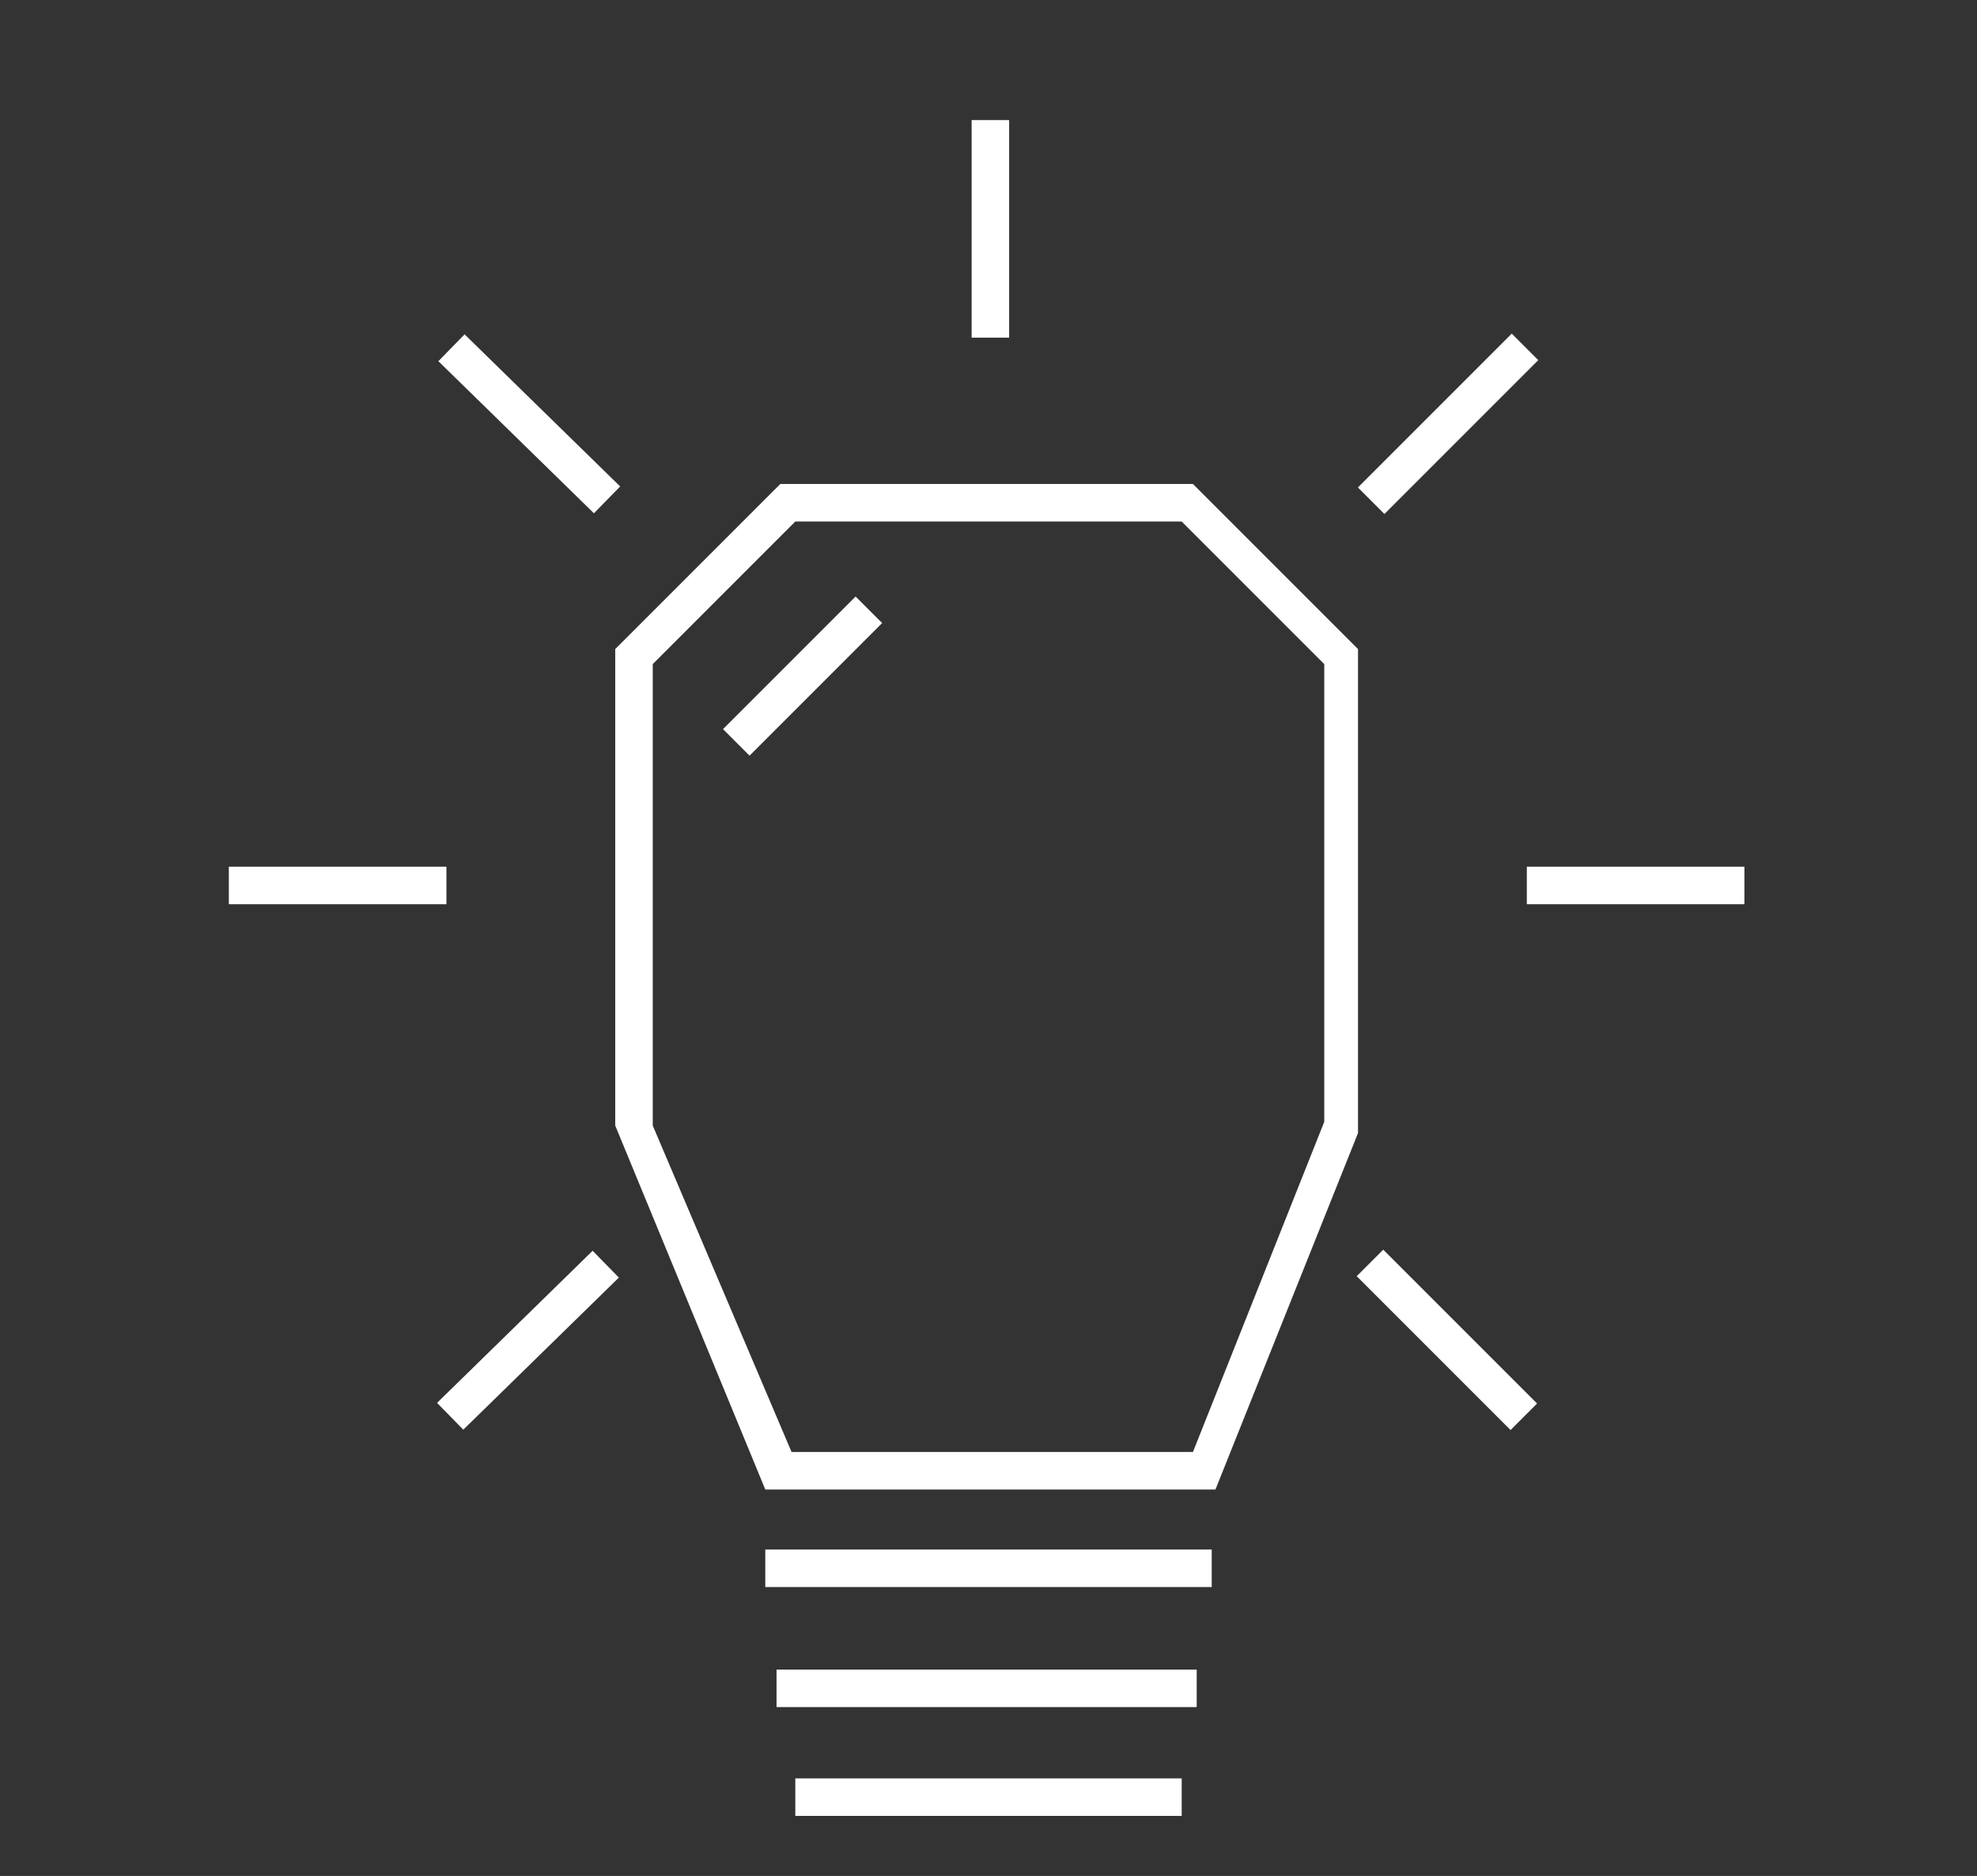
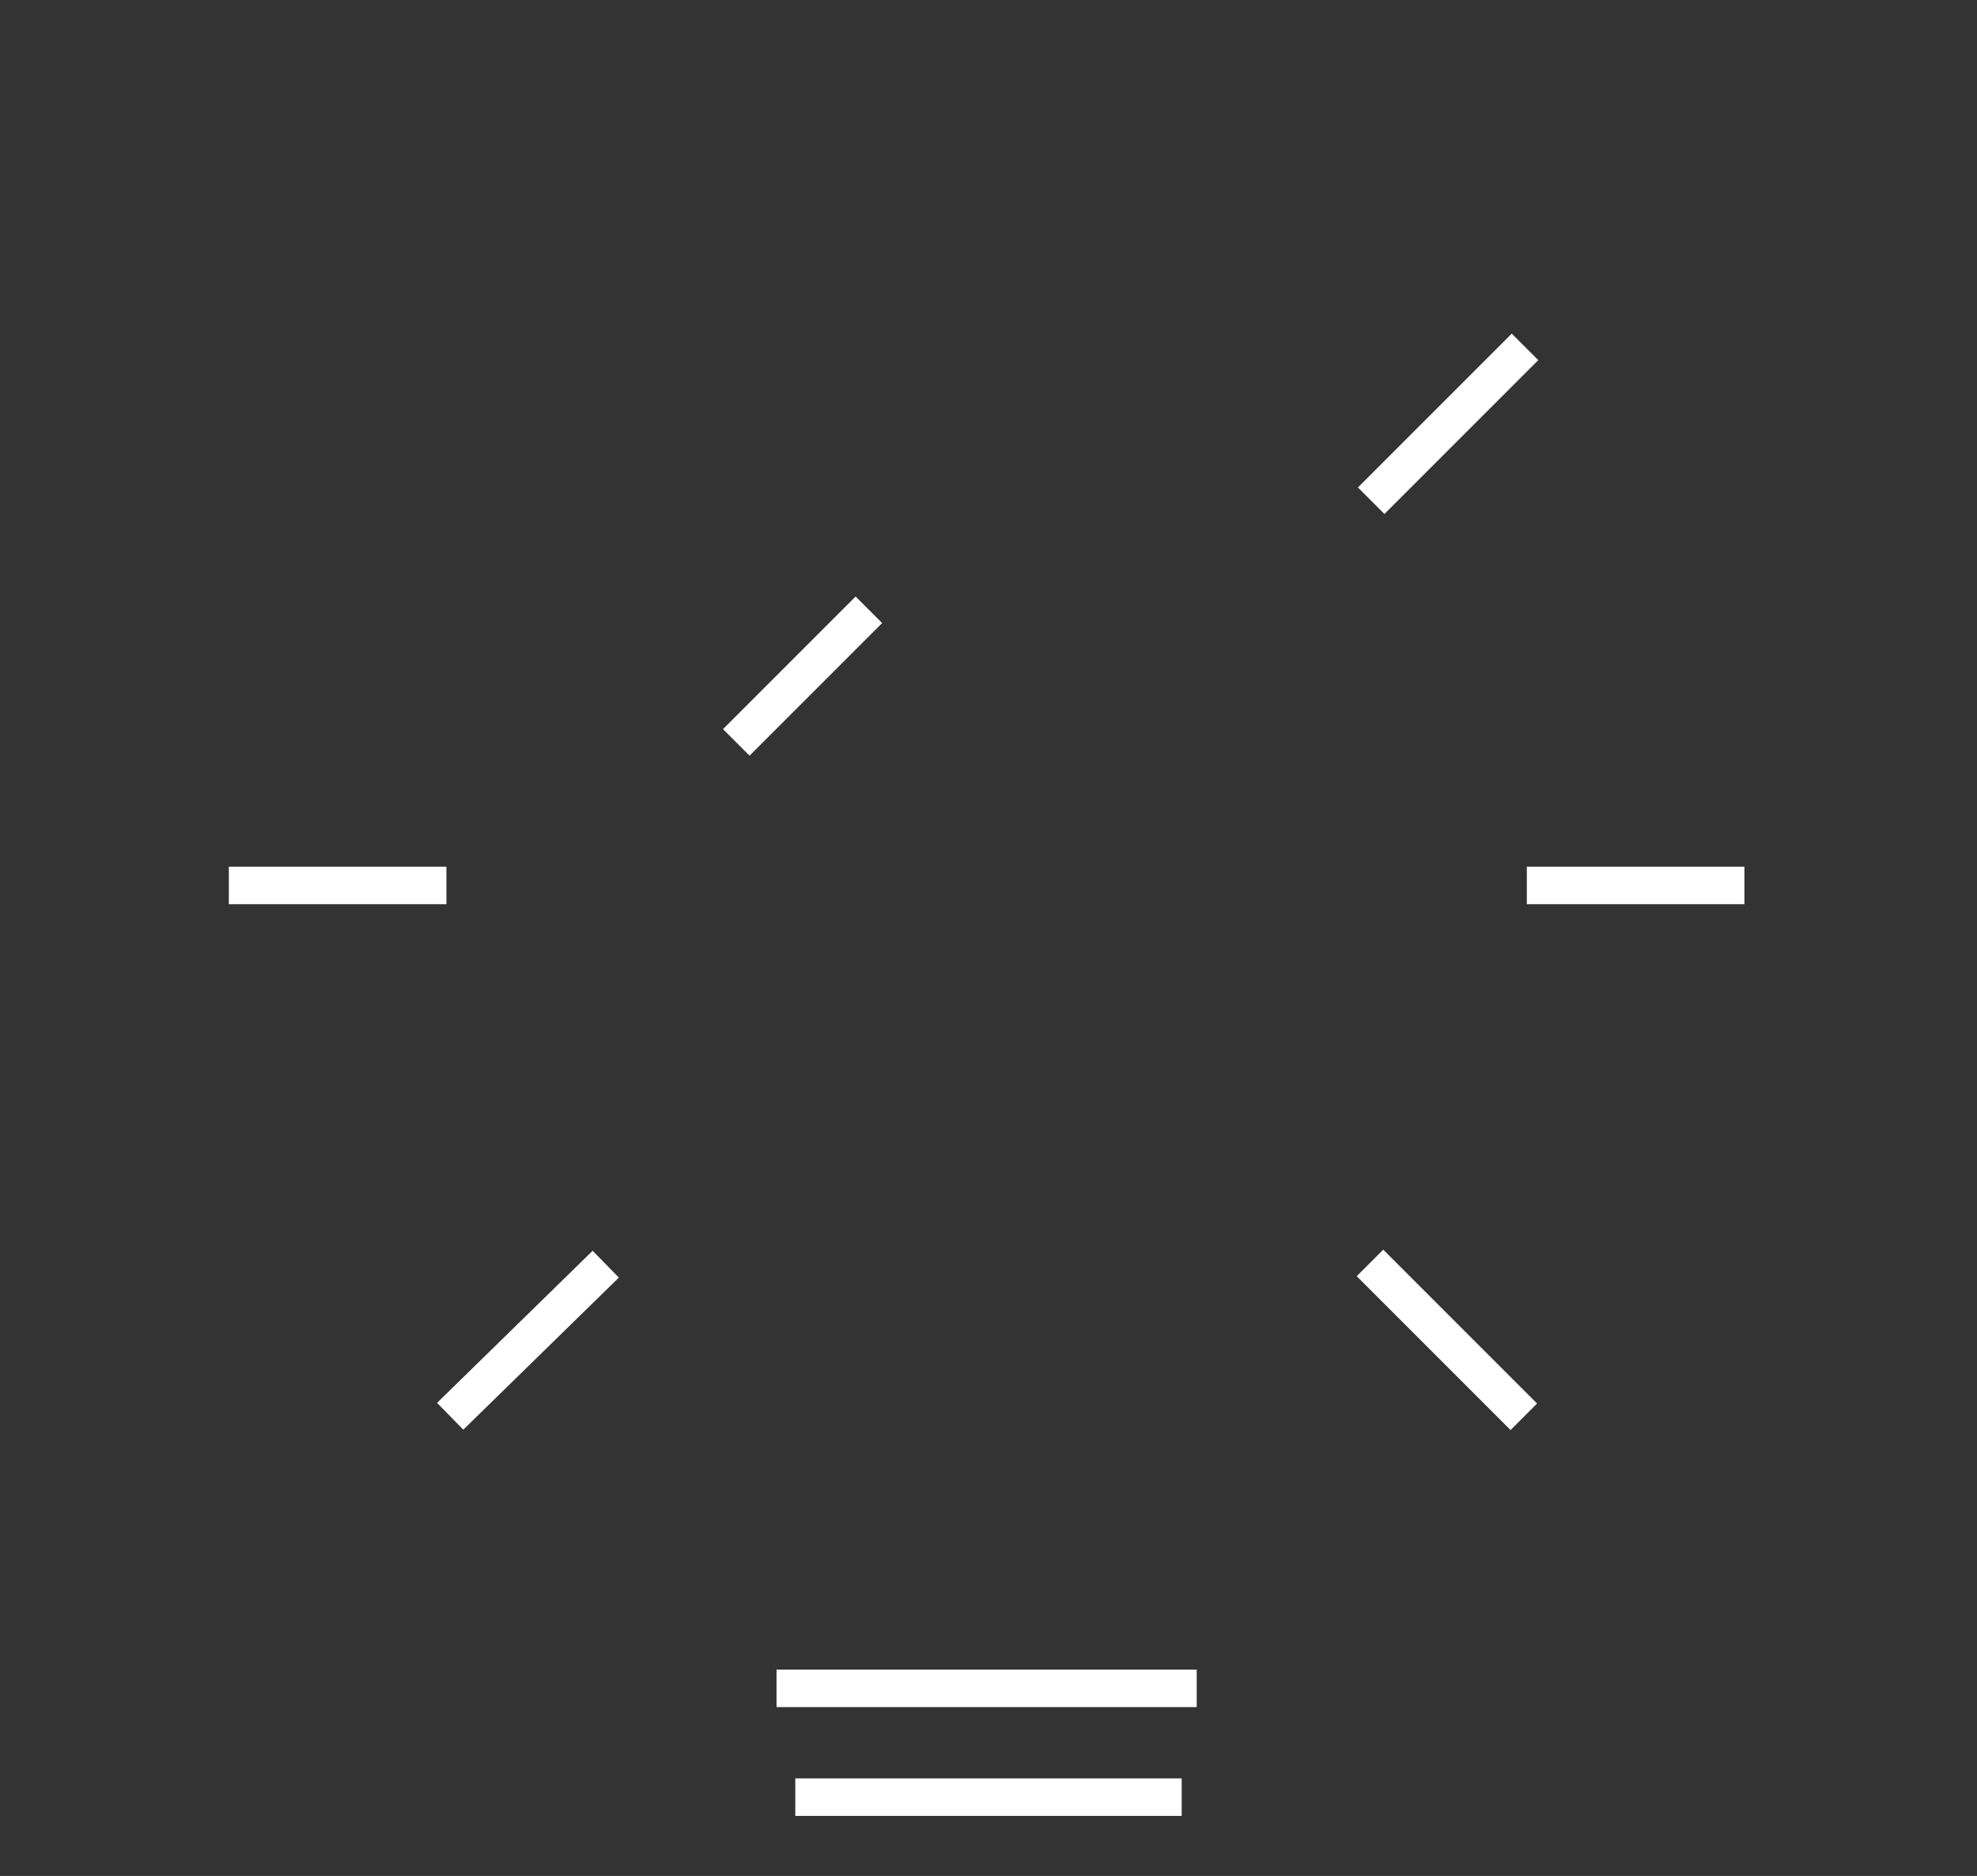
<svg xmlns="http://www.w3.org/2000/svg" version="1.1" id="Layer_1" x="0px" y="0px" width="52.7px" height="50px" viewBox="0 0 52.7 50" style="enable-background:new 0 0 52.7 50;" xml:space="preserve">
  <rect x="0" y="0" width="52.7" height="50" fill="#333333" stroke="none" />
  <style type="text/css">
	.st0{fill:#FFFFFF;}
</style>
  <g>
-     <path class="st0" d="M32.4,39.7h-12l-4-9.7V17.3l4.4-4.4h11l4.4,4.4l0,12.9L32.4,39.7z M21.1,38.7h10.7l3.5-8.8V17.7l-3.8-3.8H21.2   l-3.8,3.8V30L21.1,38.7z" />
-     <rect x="20.4" y="41.3" class="st0" width="11.9" height="1" />
    <rect x="18.9" y="17.5" transform="matrix(0.707 -0.707 0.707 0.707 -6.462 20.424)" class="st0" width="5" height="1" />
    <rect x="20.7" y="44.5" class="st0" width="11.2" height="1" />
    <rect x="21.2" y="47.4" class="st0" width="10.3" height="1" />
    <g>
      <rect x="6.1" y="23.1" class="st0" width="5.8" height="1" />
      <rect x="40.7" y="23.1" class="st0" width="5.8" height="1" />
    </g>
    <g>
      <rect x="11.2" y="35.2" transform="matrix(0.715 -0.699 0.699 0.715 -20.962 20.052)" class="st0" width="5.8" height="1" />
      <rect x="35.7" y="10.8" transform="matrix(0.707 -0.707 0.707 0.707 3.322 30.597)" class="st0" width="5.8" height="1" />
    </g>
    <g>
-       <rect x="13.6" y="8.4" transform="matrix(0.699 -0.715 0.715 0.699 -3.827 13.479)" class="st0" width="1" height="5.8" />
      <rect x="38.1" y="32.8" transform="matrix(0.707 -0.707 0.707 0.707 -13.961 37.762)" class="st0" width="1" height="5.8" />
    </g>
-     <rect x="25.9" y="3.2" class="st0" width="1" height="5.8" />
  </g>
</svg>